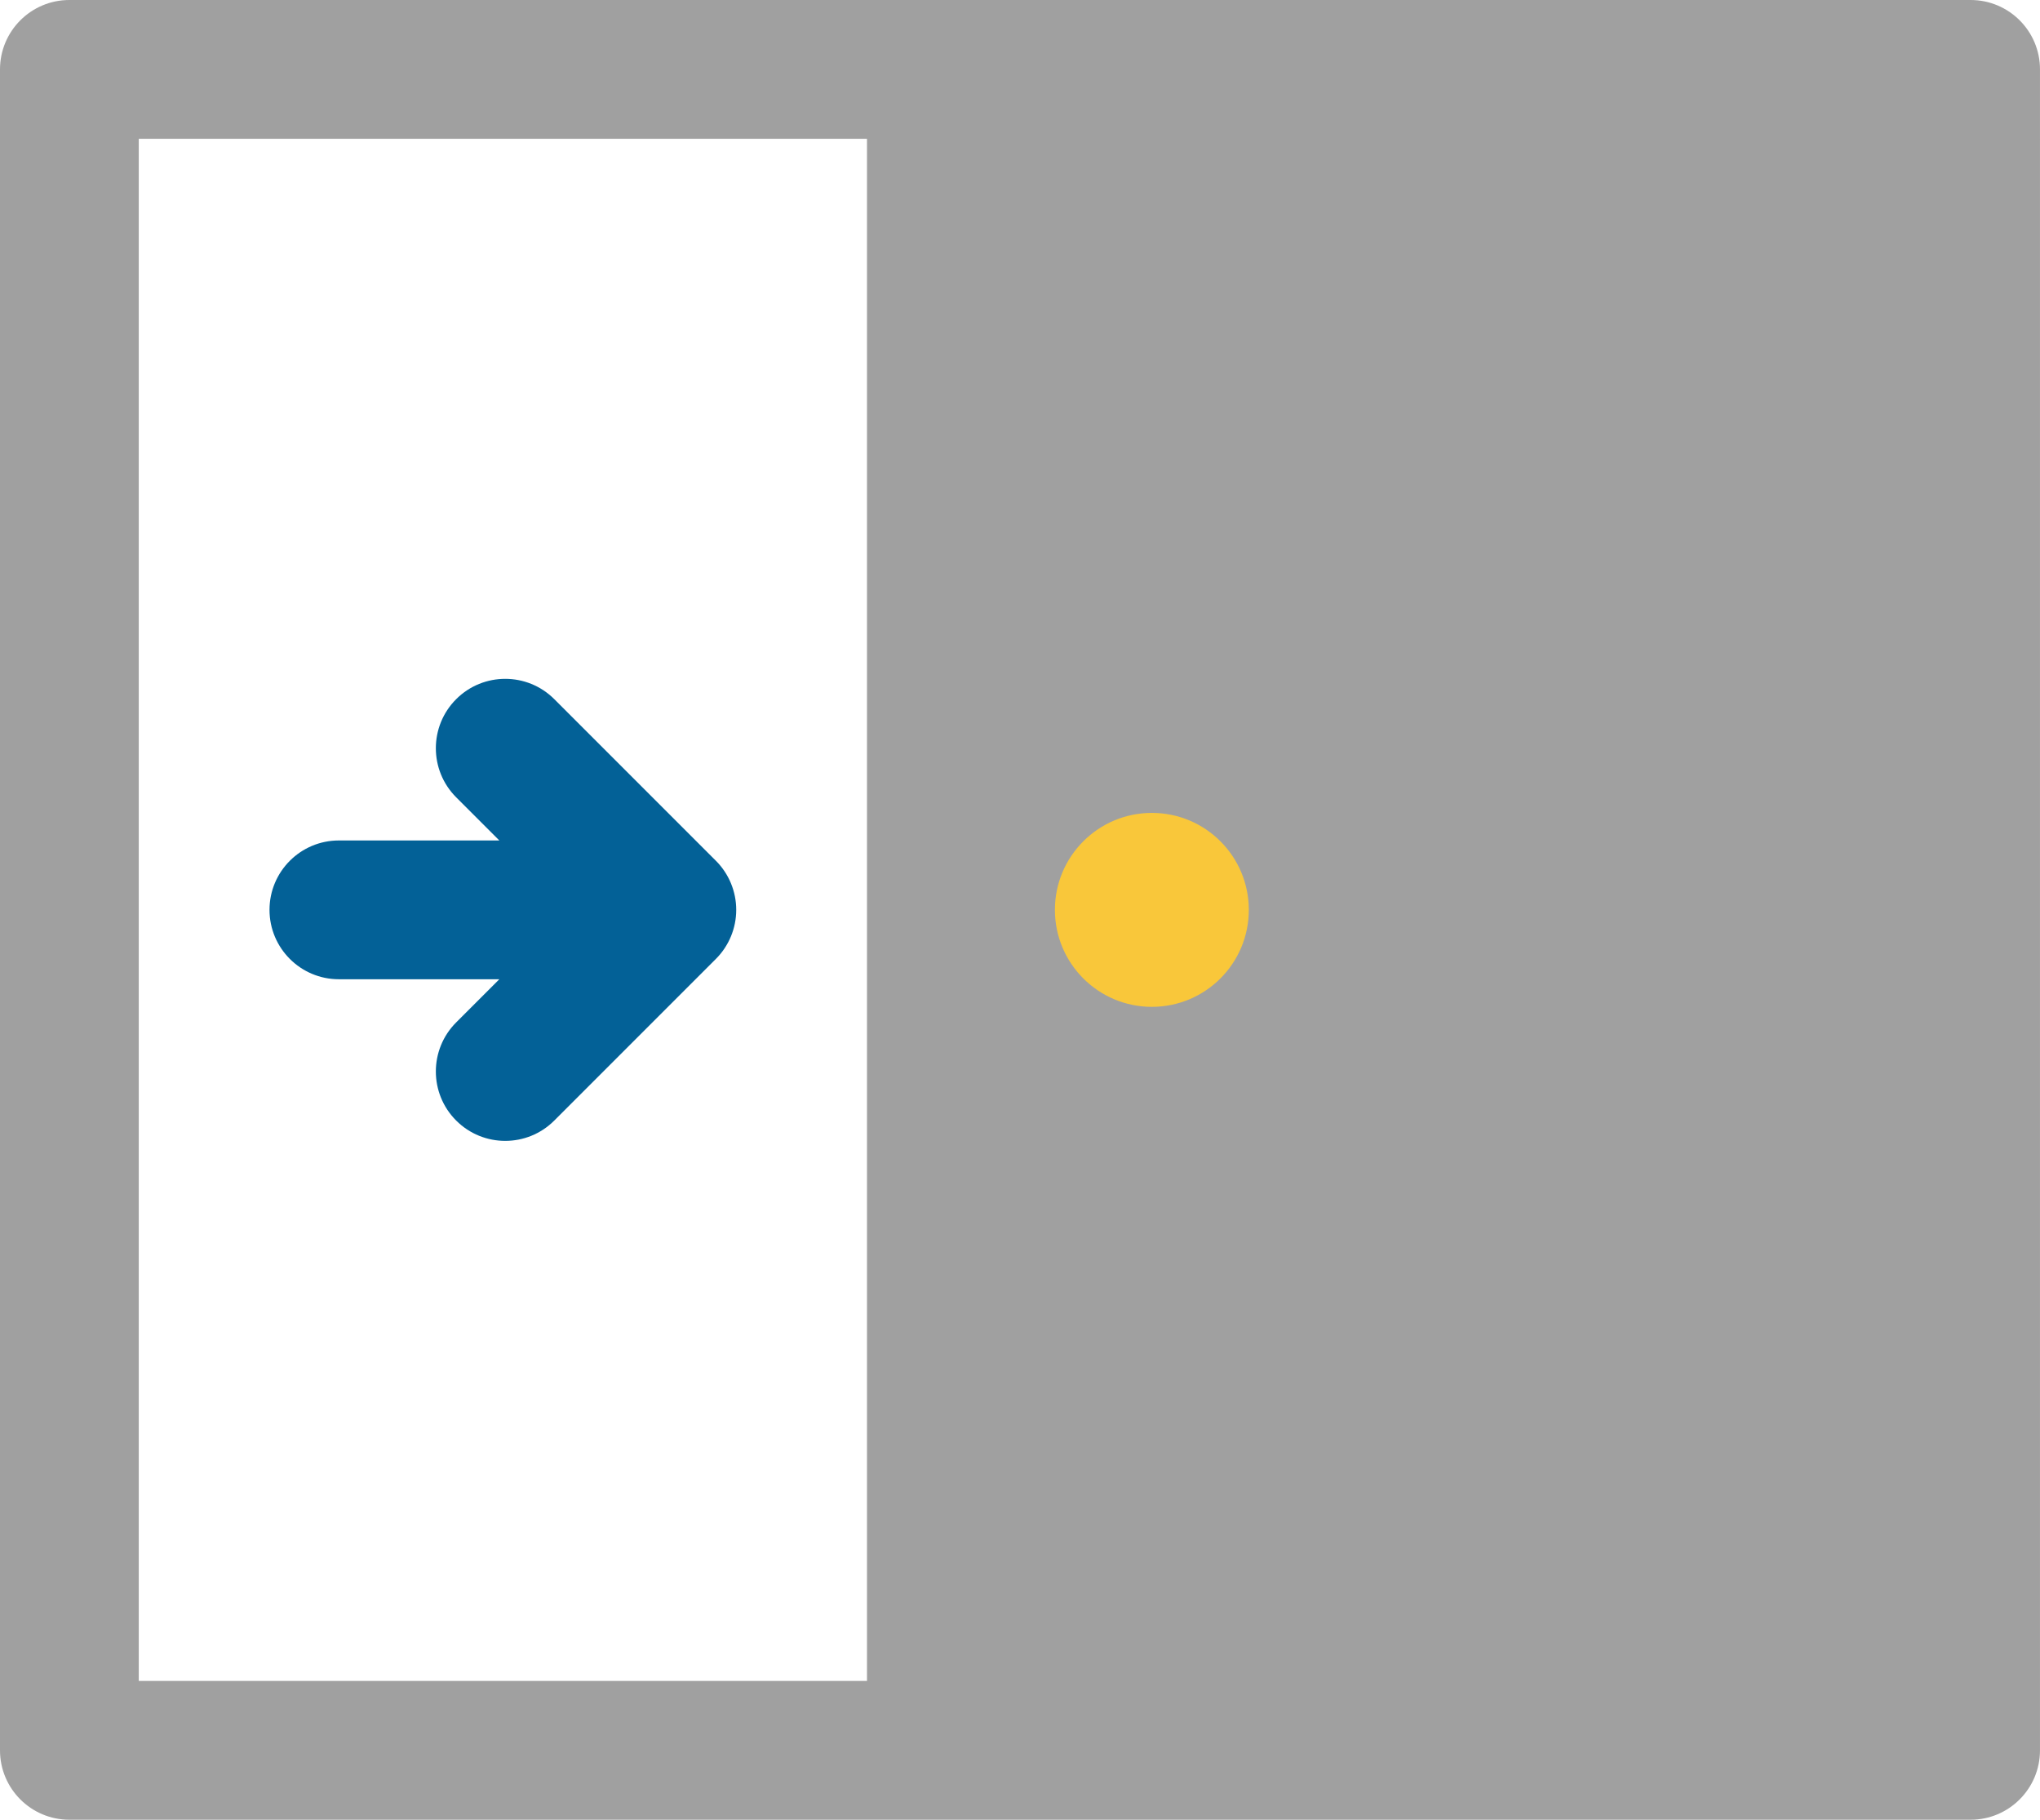
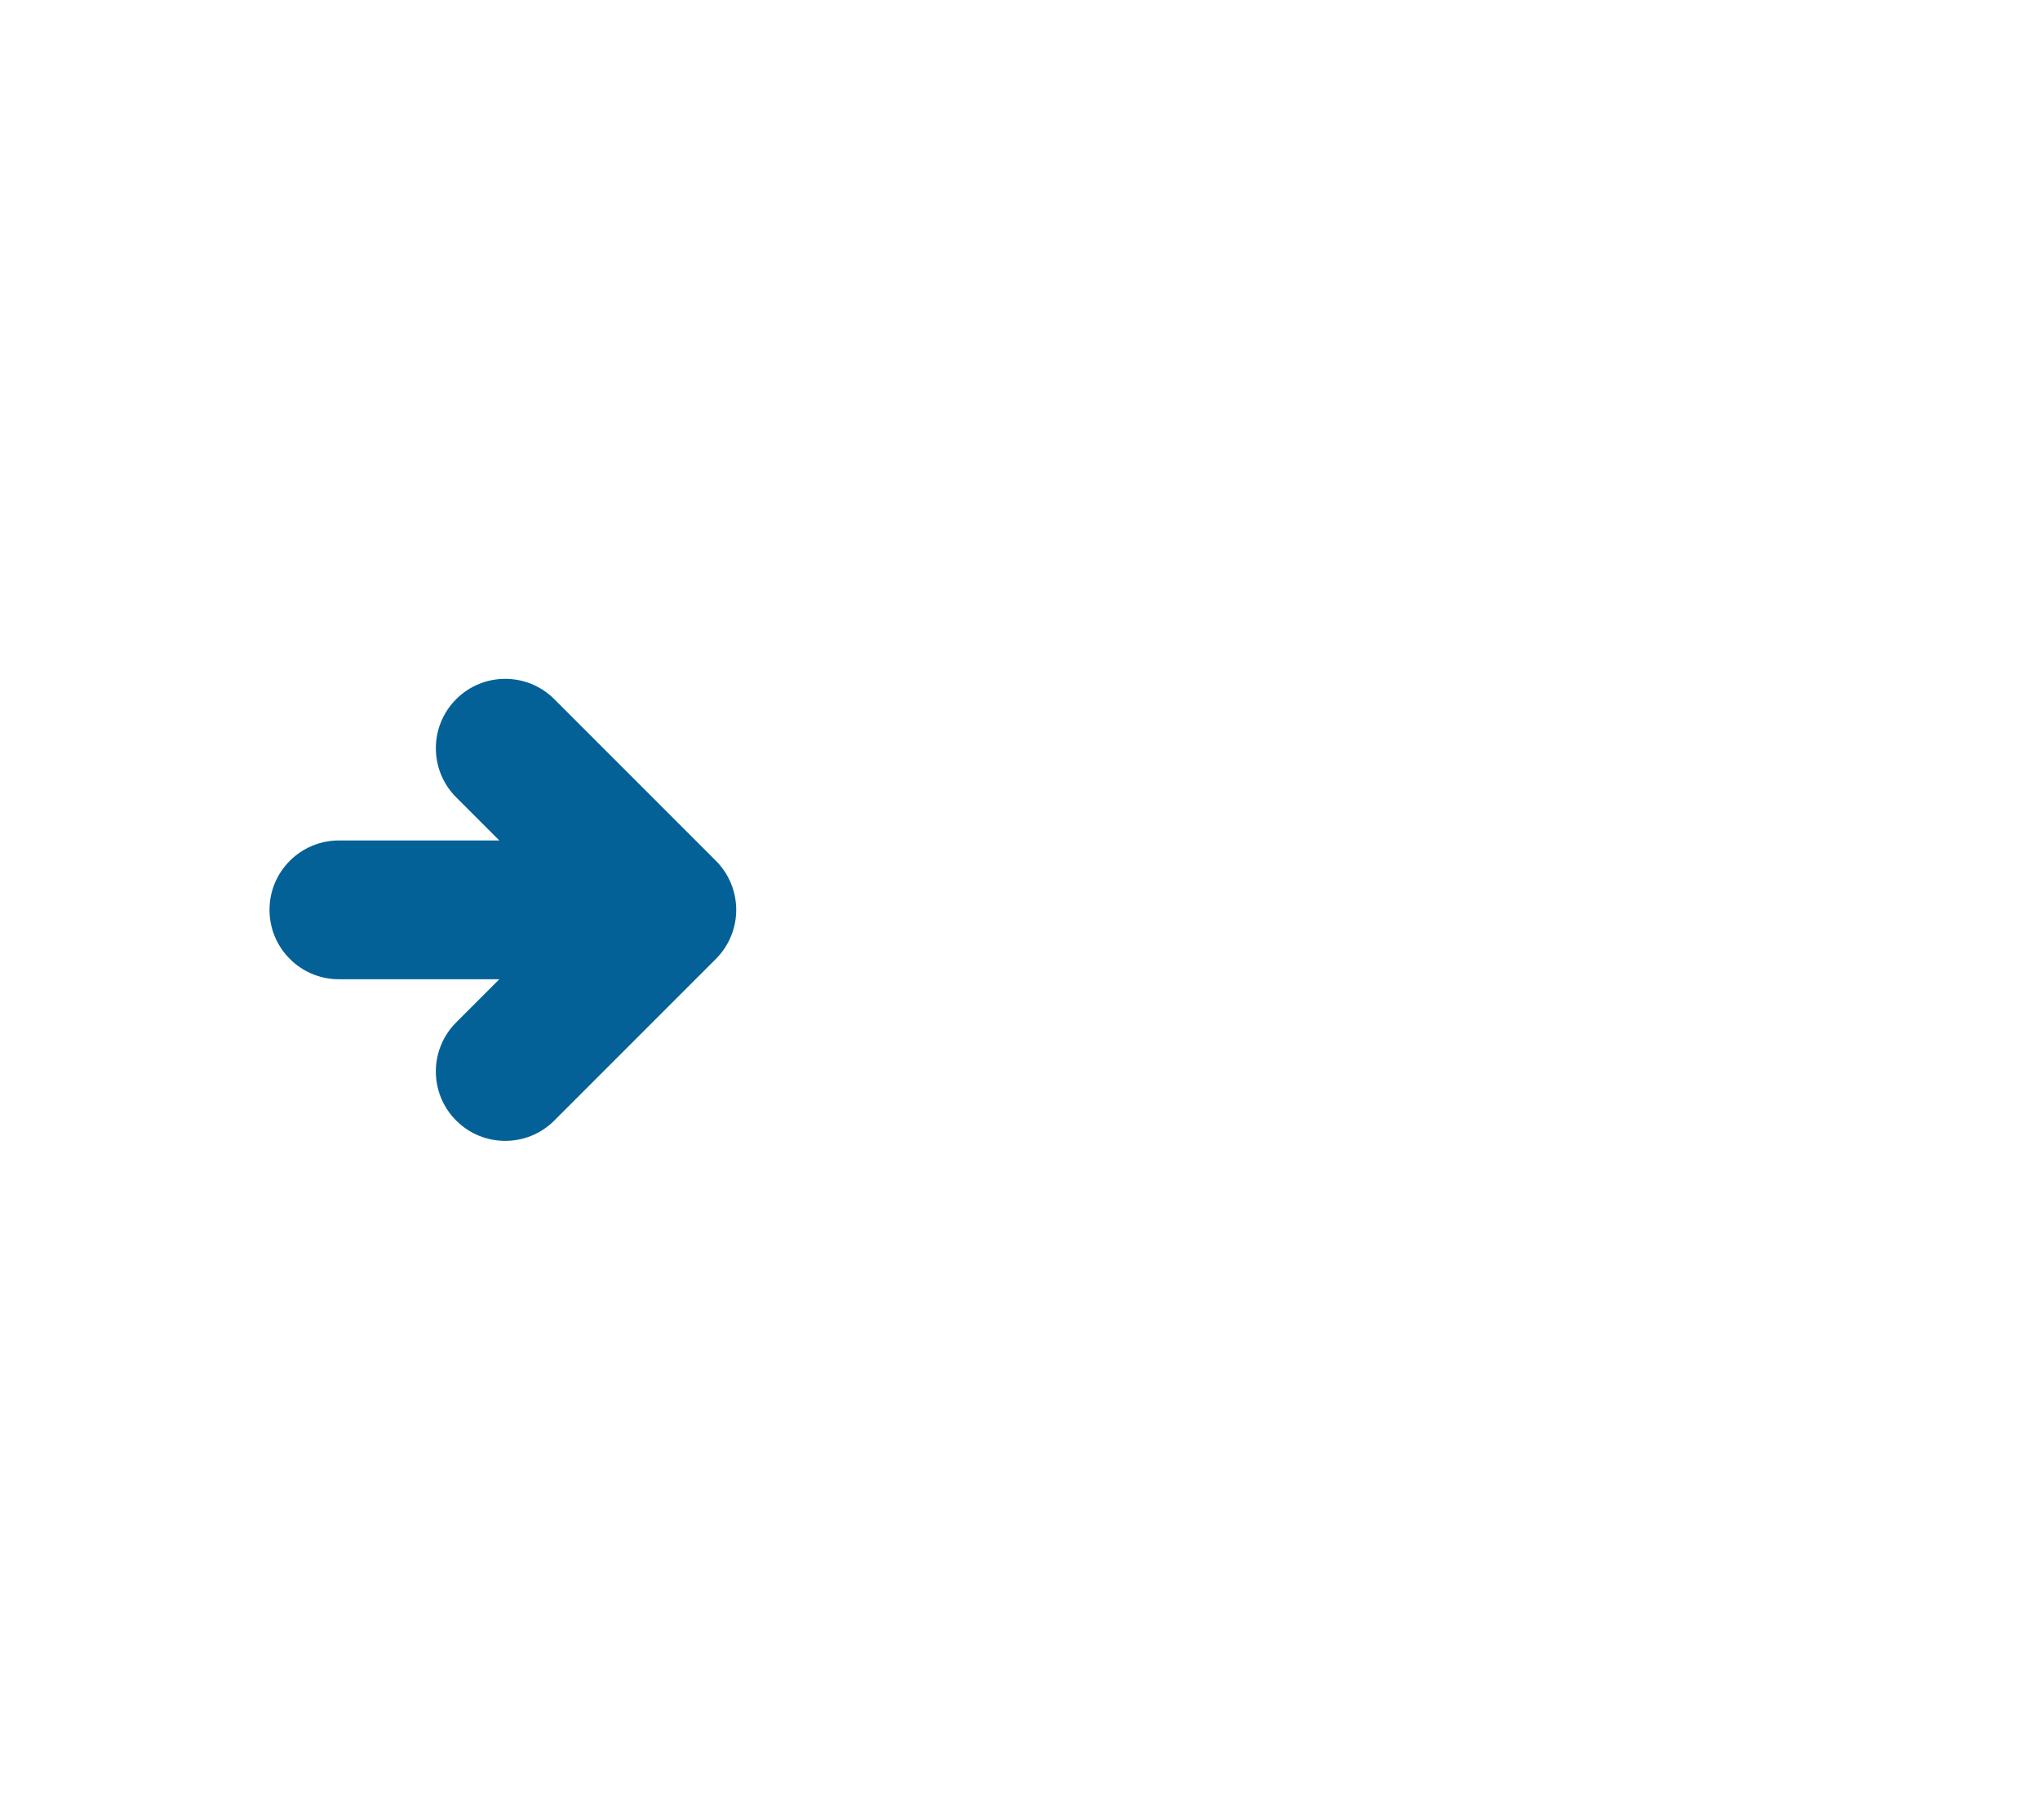
<svg xmlns="http://www.w3.org/2000/svg" id="_レイヤー_1" data-name="レイヤー_1" version="1.1" viewBox="0 0 143.518 128">
  <defs>
    <style>
      .st0 {
        fill: #a0a0a0;
      }

      .st1 {
        fill: #036197;
      }

      .st2 {
        fill: #f9c73a;
      }
    </style>
  </defs>
-   <path class="st0" d="M138.637,0H4.881C2.185,0,0,2.186,0,4.881v118.237c0,2.696,2.185,4.881,4.881,4.881h133.755c2.696,0,4.881-2.186,4.881-4.881V4.881c0-2.696-2.185-4.881-4.881-4.881ZM60.994,118.237H9.763V9.763h51.231v108.475Z" />
-   <circle class="st2" cx="81.036" cy="64" r="6.821" />
  <path class="st1" d="M50.366,60.548l-11.37-11.369c-1.907-1.906-4.998-1.906-6.903 0-1.907,1.906-1.907,4.997,0,6.903l3.036,3.036h-11.288c-2.696,0-4.881,2.186-4.881,4.881s2.186,4.881,4.881,4.881h11.288l-3.036,3.036c-1.907,1.906-1.907,4.997,0,6.903.952.953,2.202,1.43,3.451,1.43,1.249,0,2.499-.477,3.451-1.43l11.37-11.369c.915-.915,1.43-2.157,1.43-3.452,0-1.294-.515-2.536-1.43-3.452Z" />
</svg>